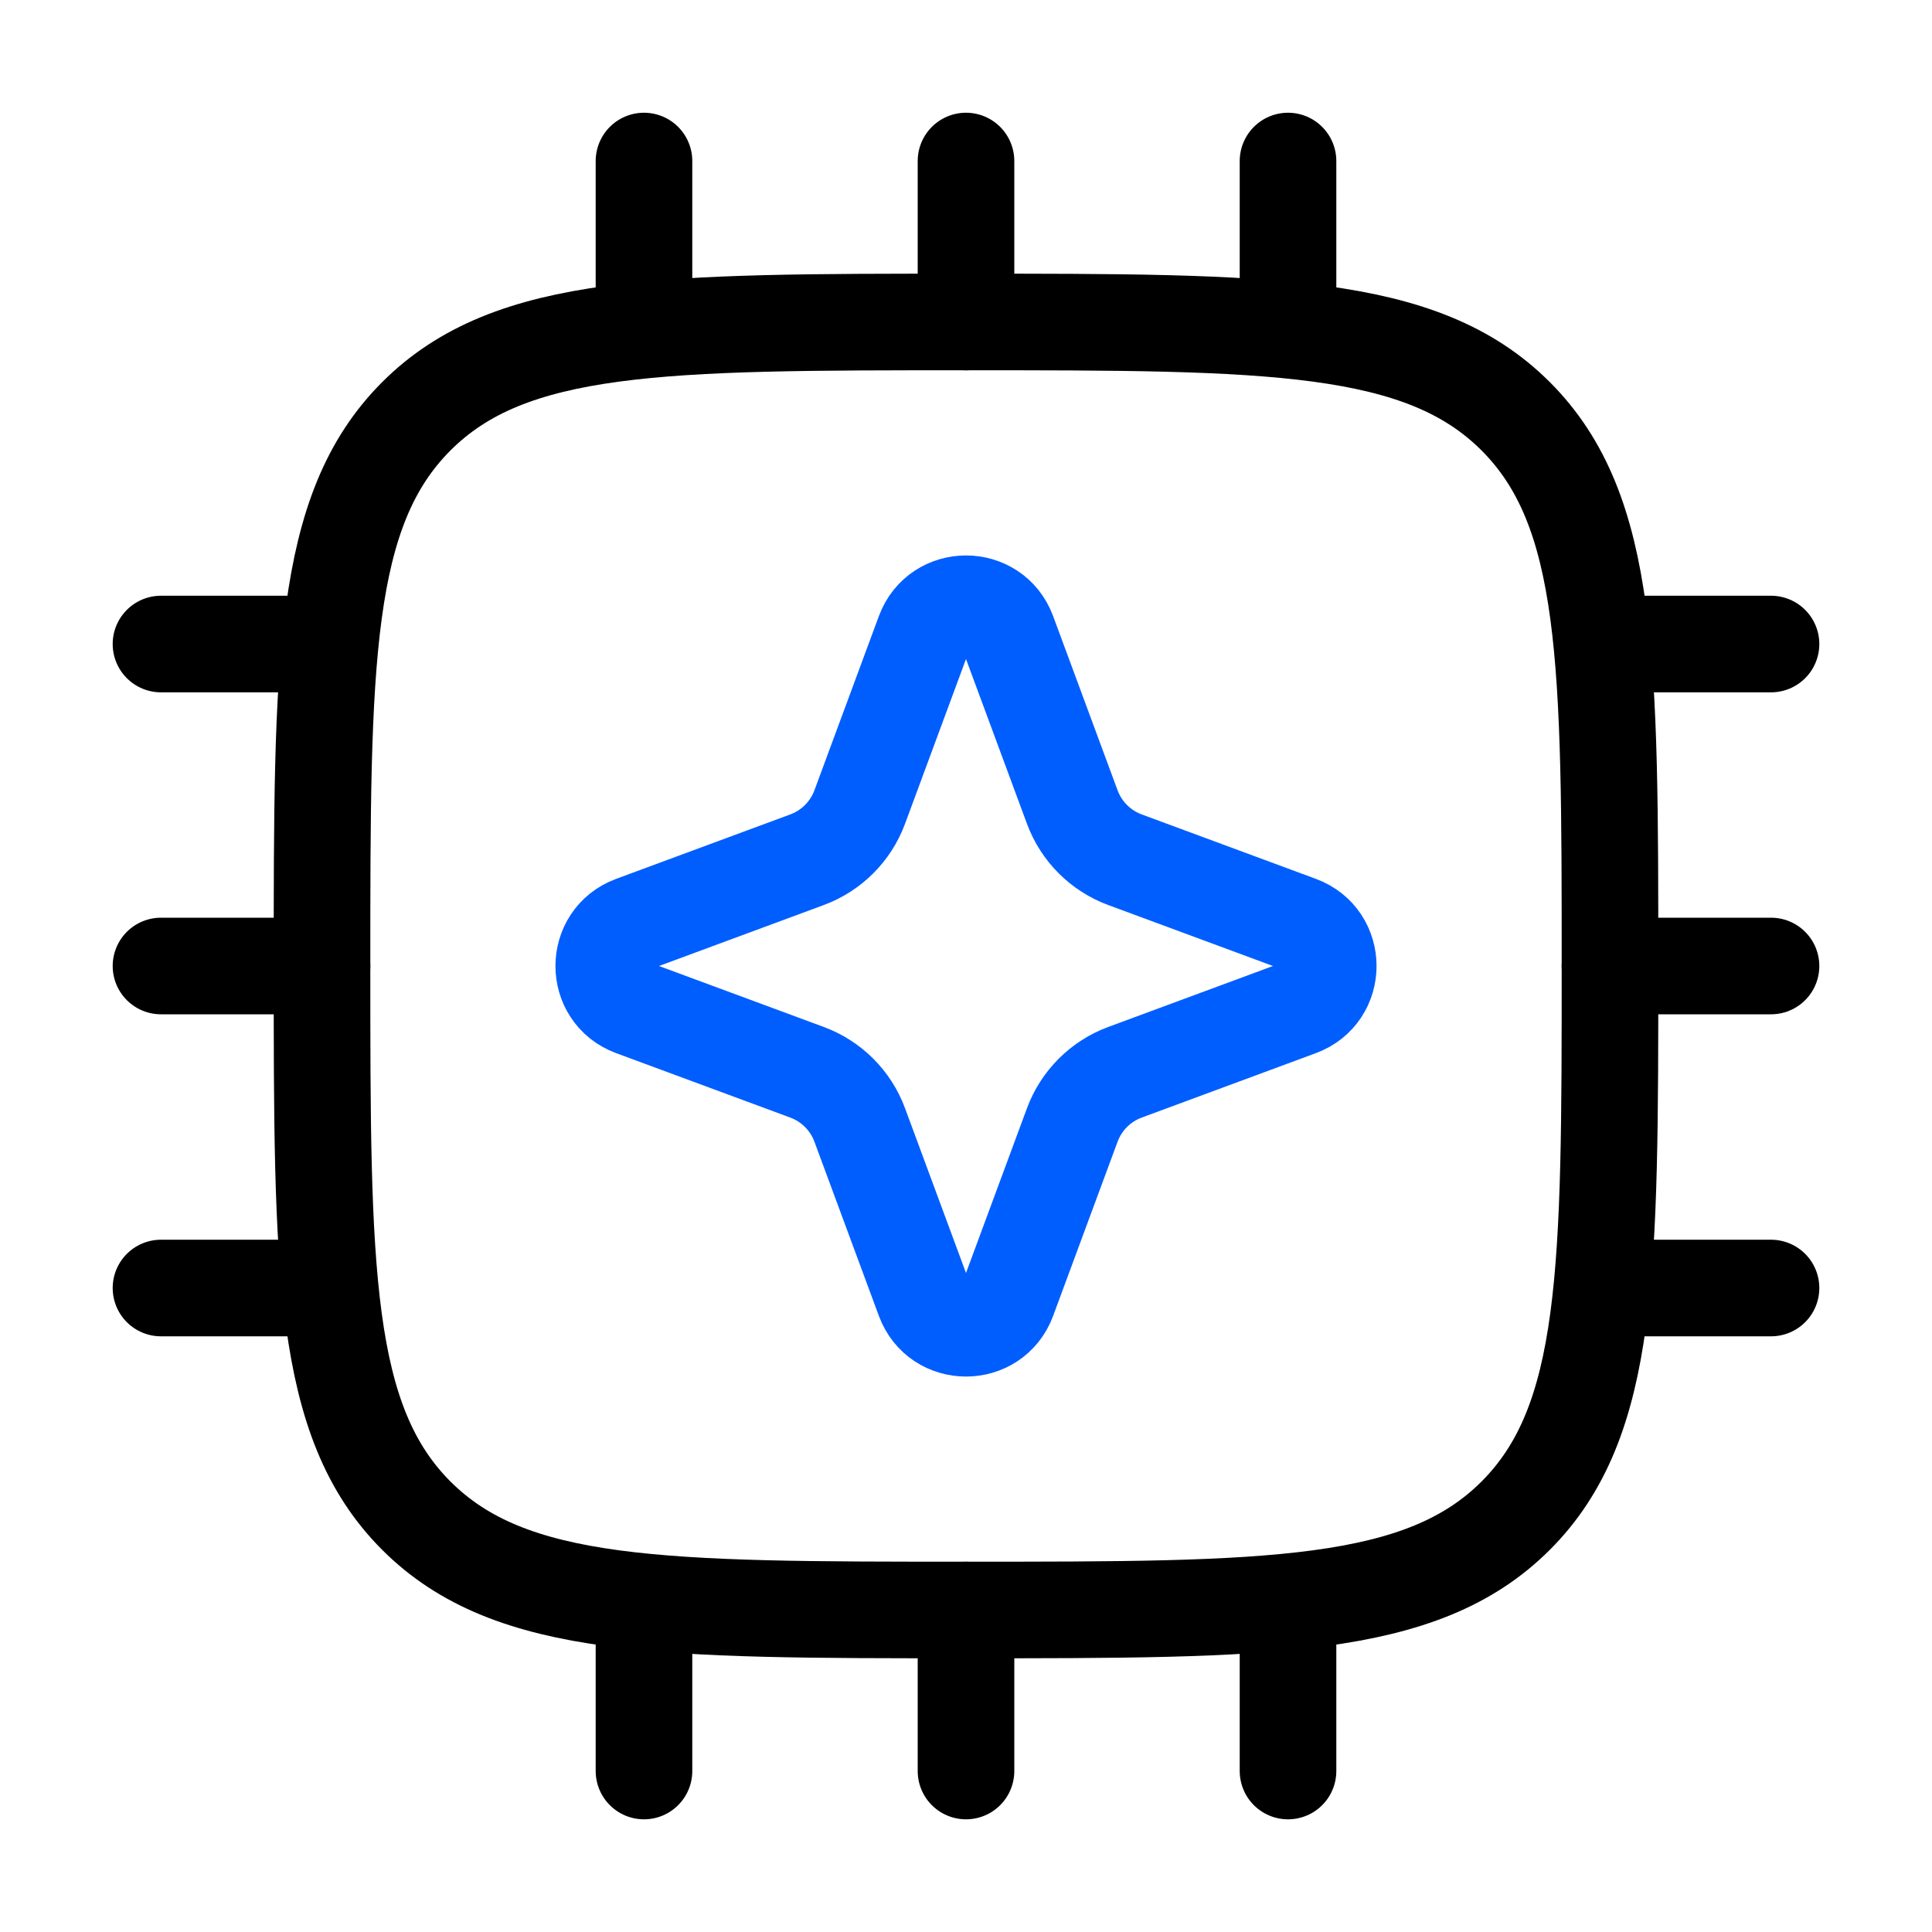
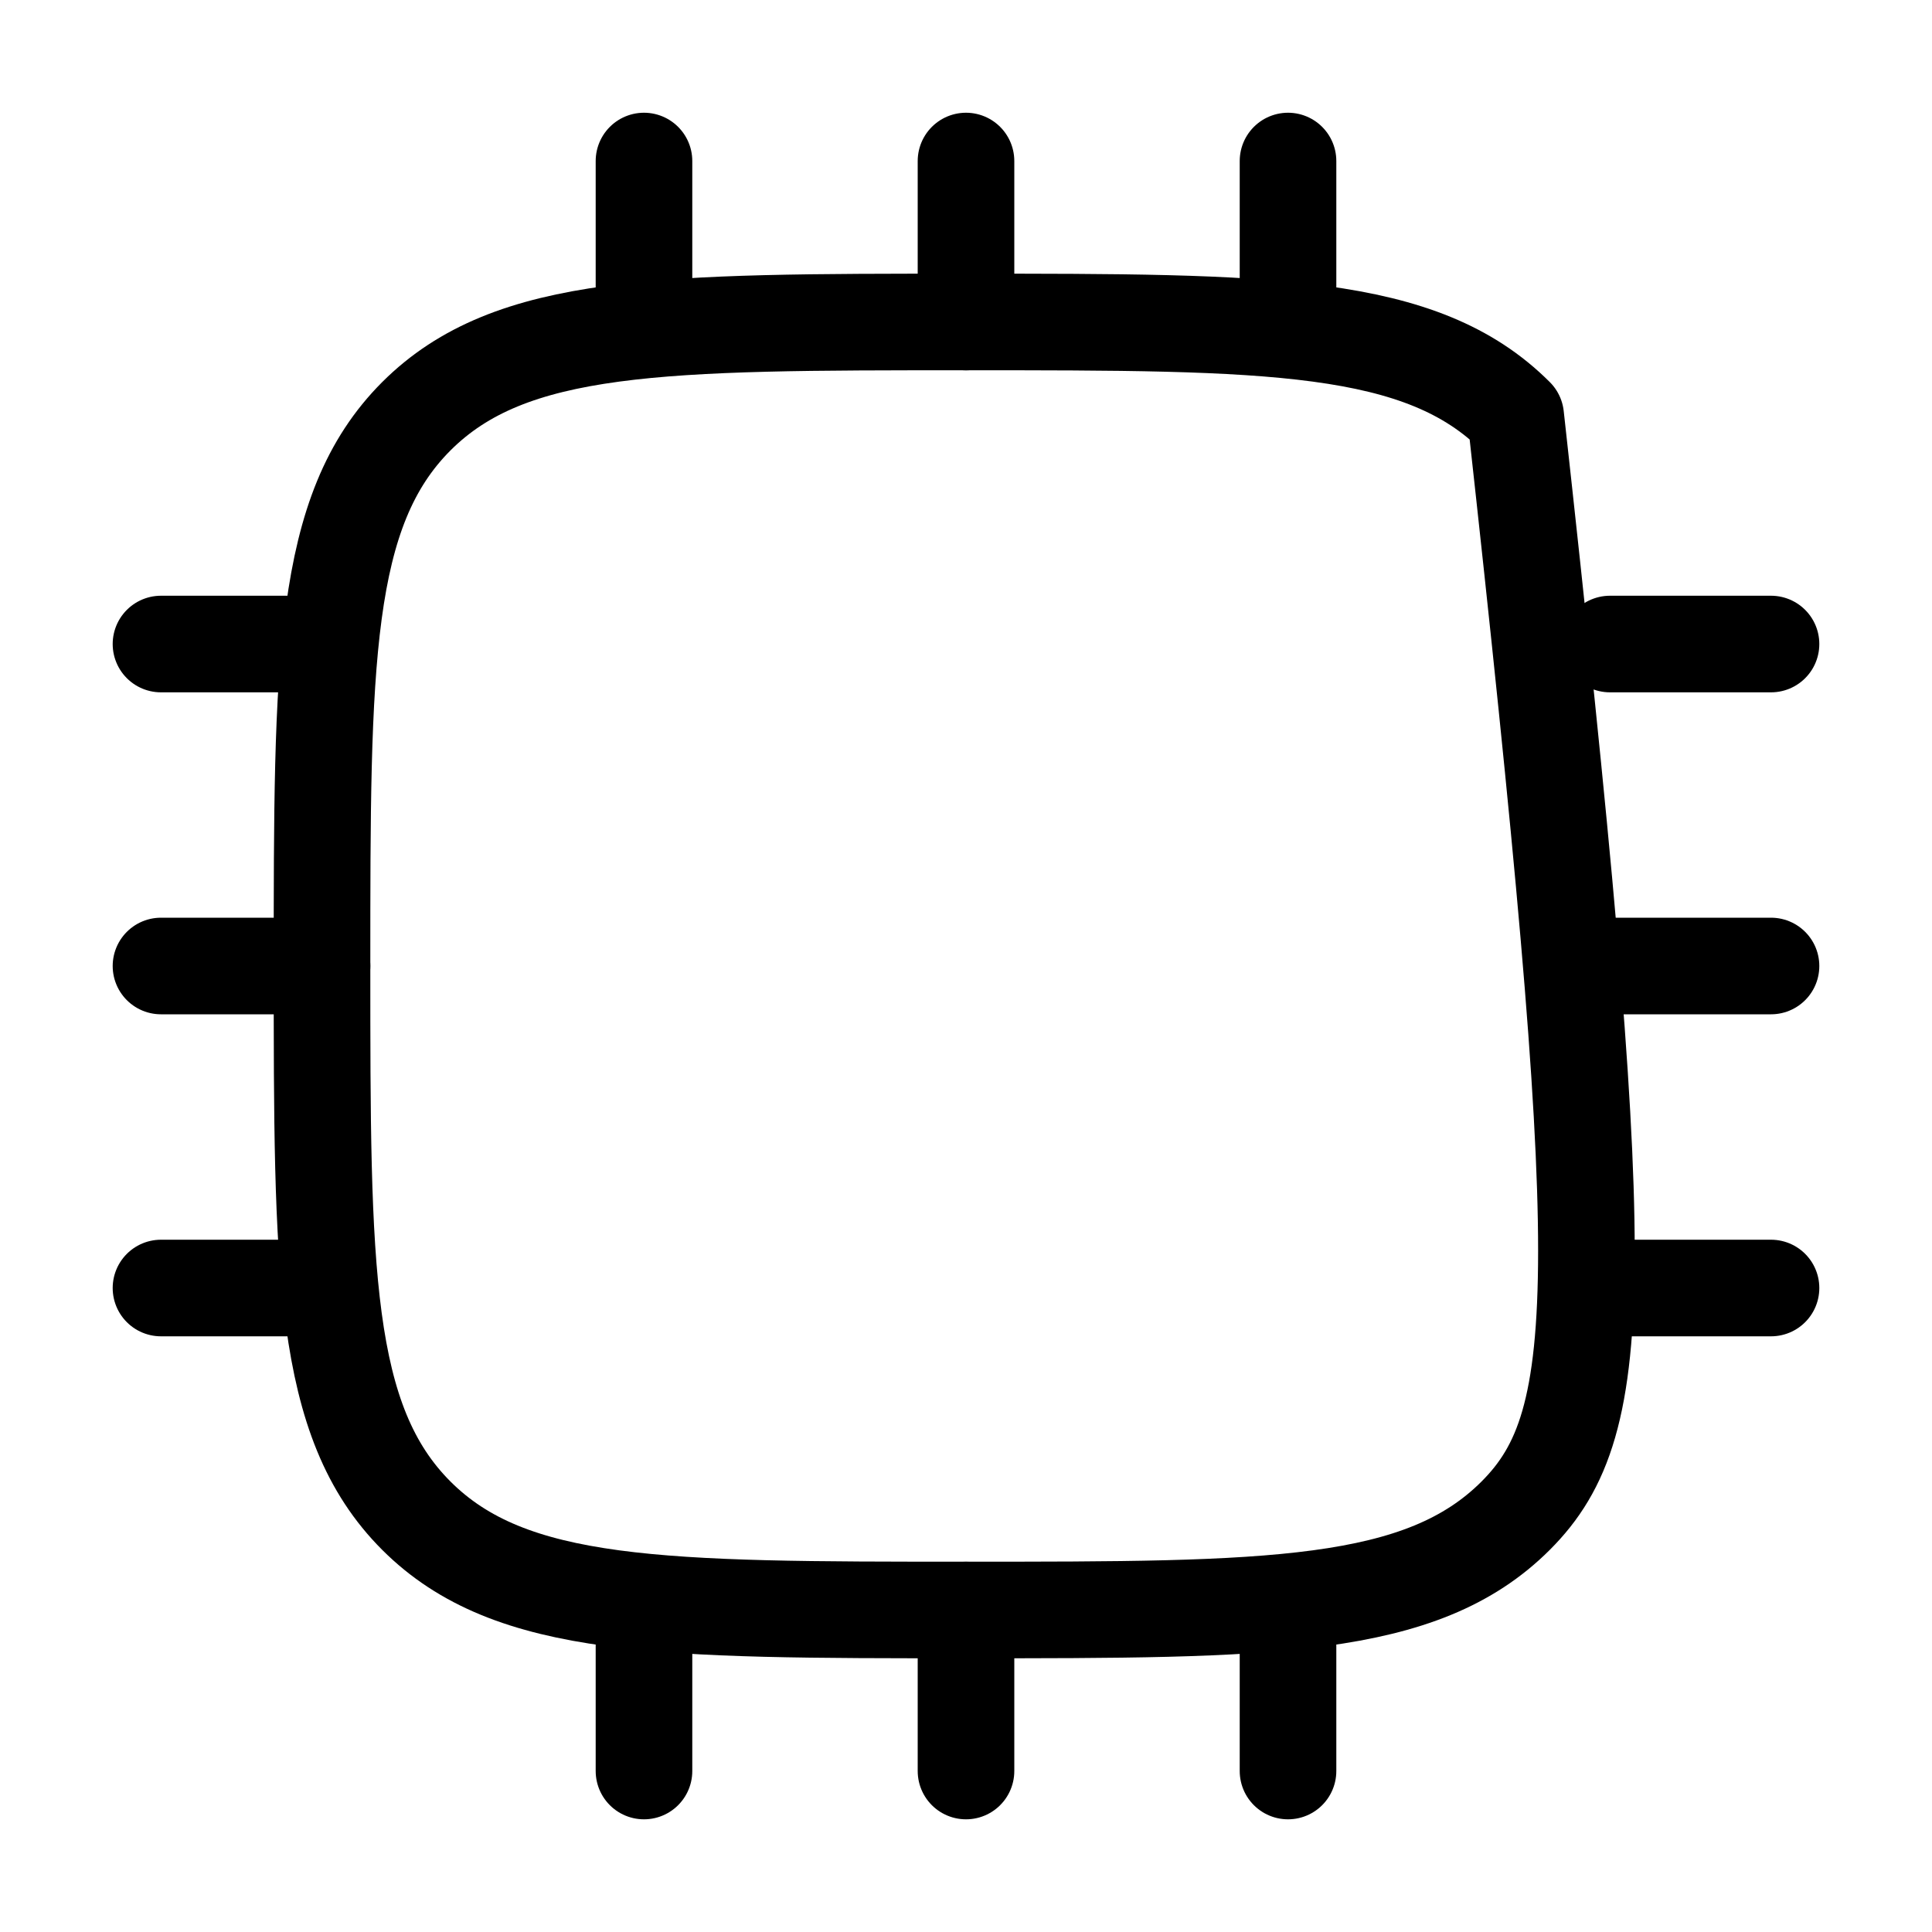
<svg xmlns="http://www.w3.org/2000/svg" width="40" height="40" viewBox="0 0 40 40" fill="none">
-   <path d="M31.381 31.38C29.428 33.333 26.285 33.333 20 33.333C13.715 33.333 10.572 33.333 8.619 31.38C6.667 29.428 6.667 26.285 6.667 20C6.667 13.714 6.667 10.572 8.619 8.619C10.572 6.666 13.715 6.666 20 6.666C26.285 6.666 29.428 6.666 31.381 8.619C33.333 10.572 33.333 13.714 33.333 20C33.333 26.285 33.333 29.428 31.381 31.38Z" stroke="black" stroke-width="2" stroke-linecap="round" stroke-linejoin="round" />
+   <path d="M31.381 31.38C29.428 33.333 26.285 33.333 20 33.333C13.715 33.333 10.572 33.333 8.619 31.38C6.667 29.428 6.667 26.285 6.667 20C6.667 13.714 6.667 10.572 8.619 8.619C10.572 6.666 13.715 6.666 20 6.666C26.285 6.666 29.428 6.666 31.381 8.619C33.333 26.285 33.333 29.428 31.381 31.38Z" stroke="black" stroke-width="2" stroke-linecap="round" stroke-linejoin="round" />
  <path d="M13.333 3.334V6.667M26.667 3.334V6.667M20 3.334V6.667M13.333 33.334V36.667M20 33.334V36.667M26.667 33.334V36.667M36.667 26.667H33.333M6.667 13.334H3.333M6.667 26.667H3.333M6.667 20H3.333M36.667 13.334H33.333M36.667 20H33.333" stroke="black" stroke-width="2" stroke-linecap="round" stroke-linejoin="round" />
-   <path d="M19.134 13.103C19.431 12.299 20.569 12.299 20.866 13.103L22.2 16.708C22.387 17.214 22.786 17.613 23.292 17.8L26.897 19.134C27.701 19.431 27.701 20.569 26.897 20.866L23.292 22.2C22.786 22.387 22.387 22.786 22.2 23.292L20.866 26.897C20.569 27.701 19.431 27.701 19.134 26.897L17.8 23.292C17.613 22.786 17.214 22.387 16.708 22.2L13.103 20.866C12.299 20.569 12.299 19.431 13.103 19.134L16.708 17.8C17.214 17.613 17.613 17.214 17.8 16.708L19.134 13.103Z" stroke="#005EFF" stroke-width="2" />
</svg>